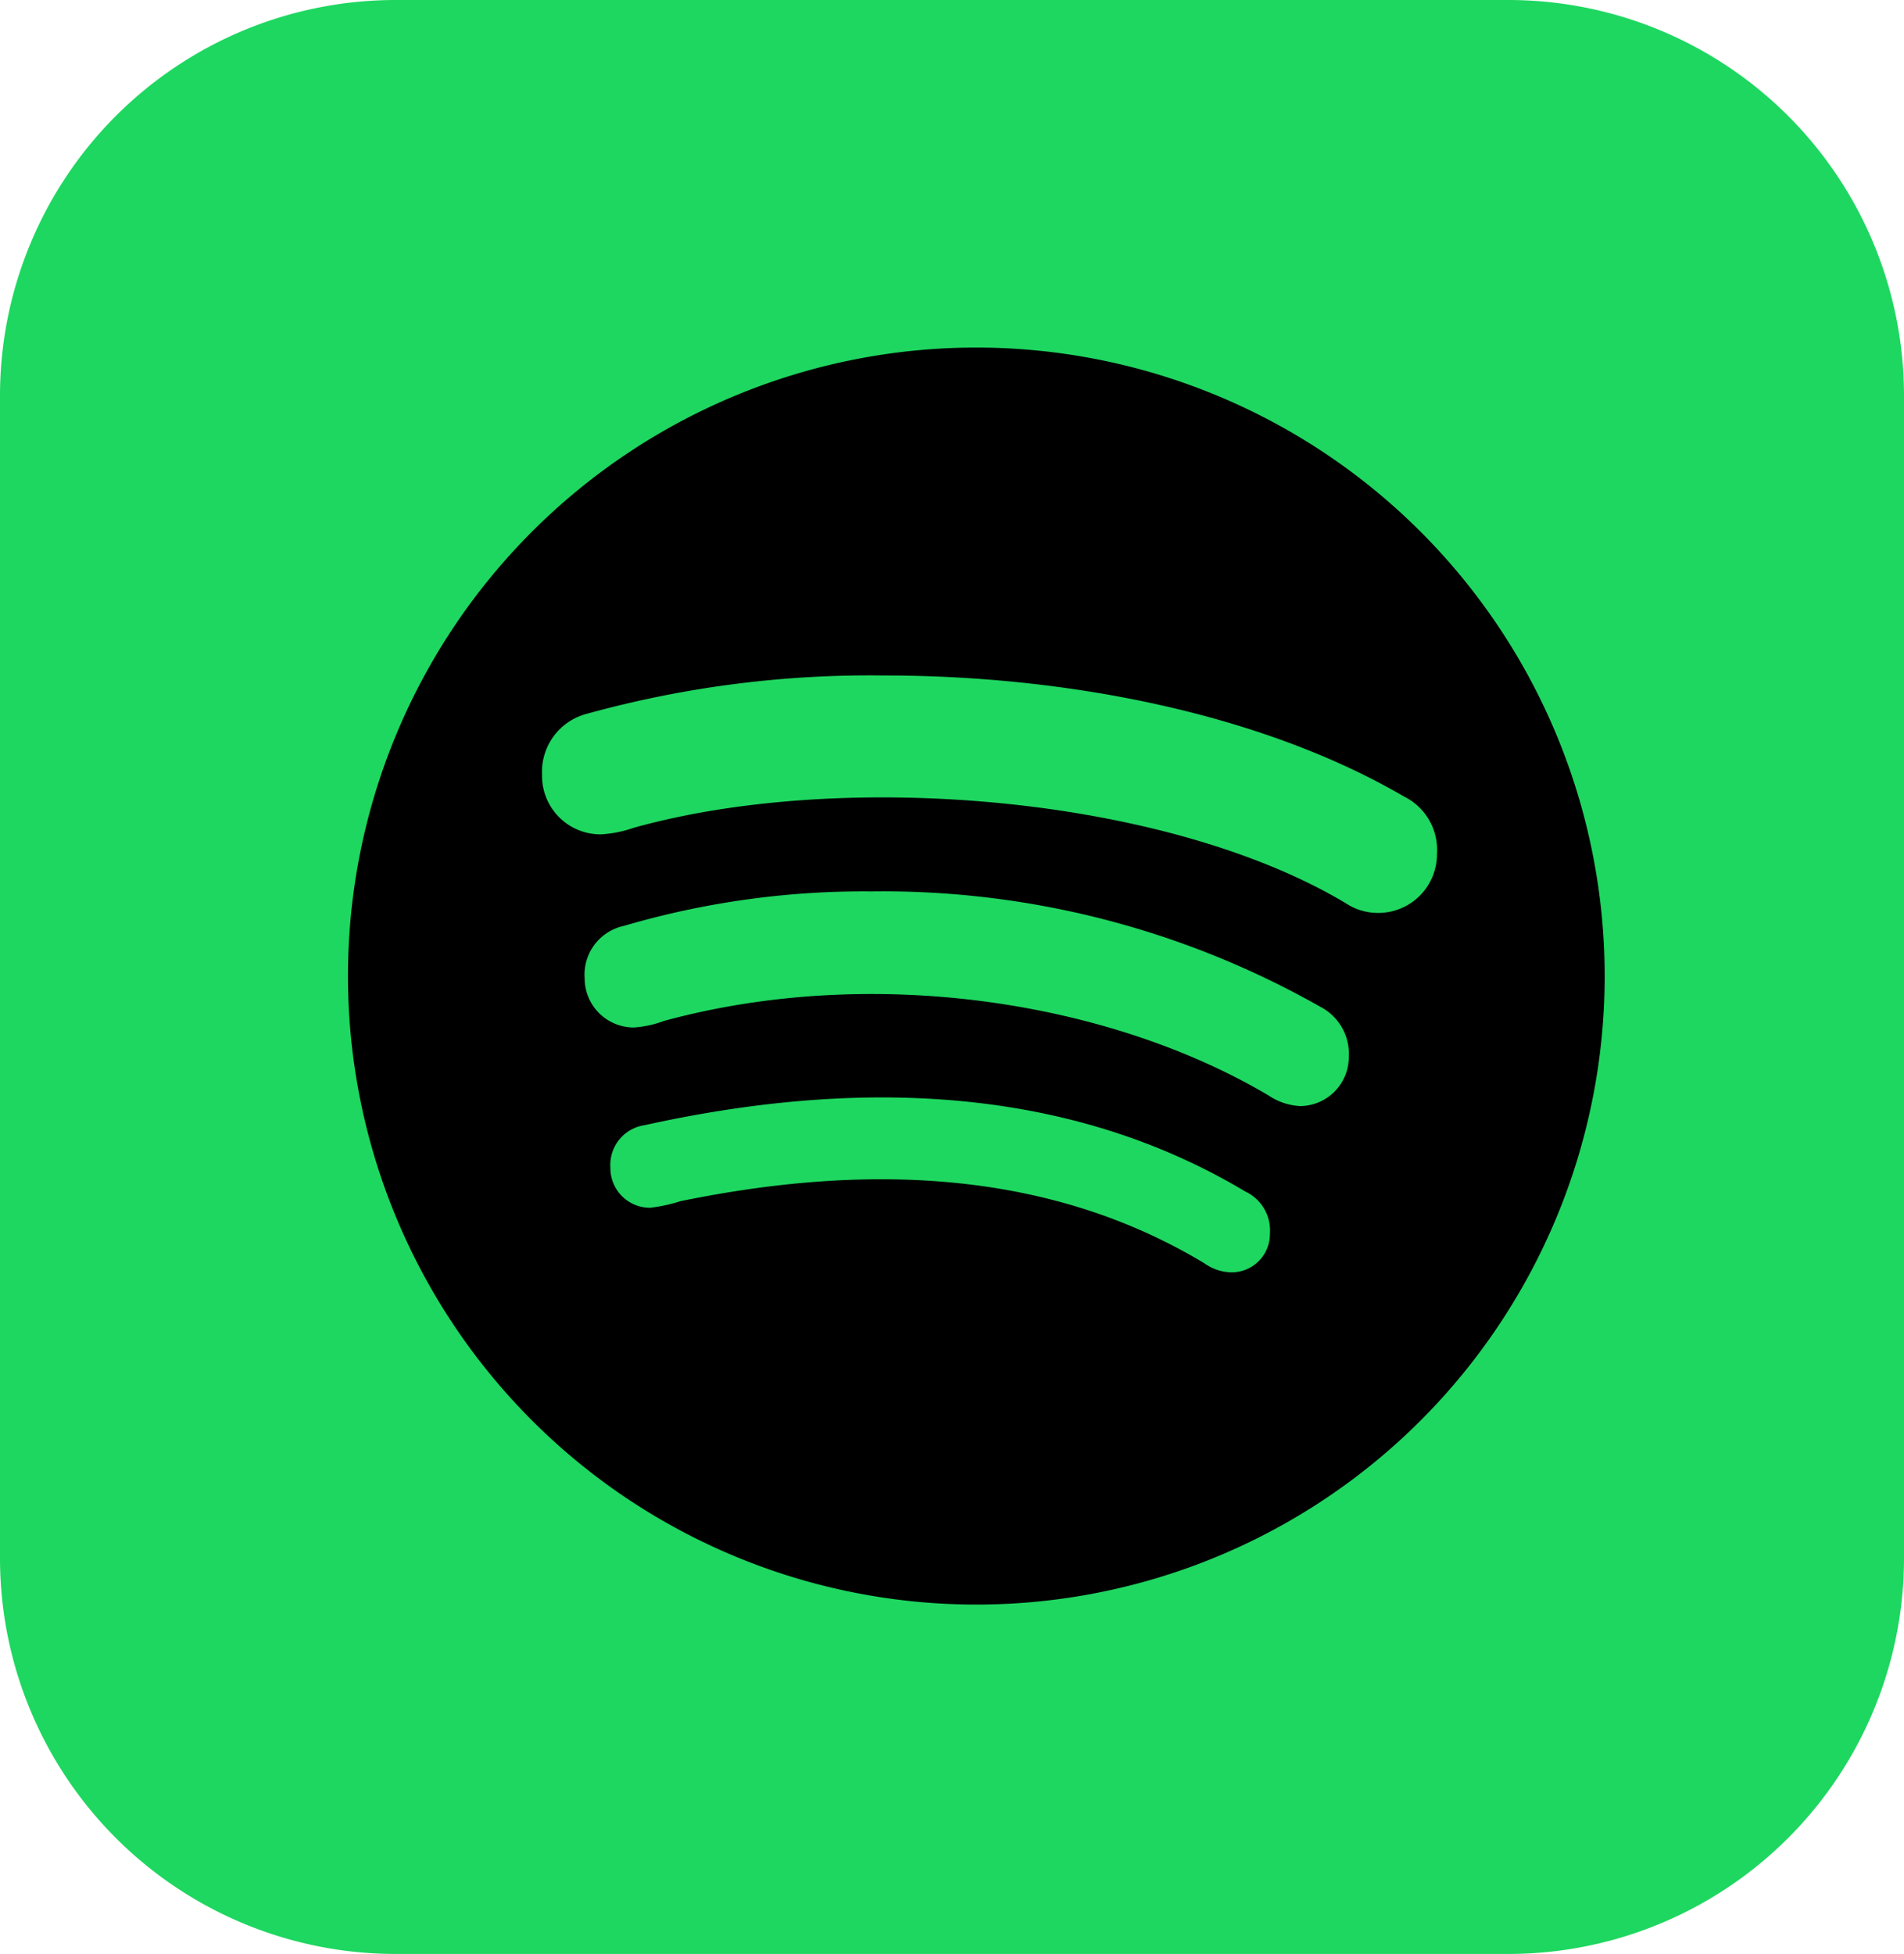
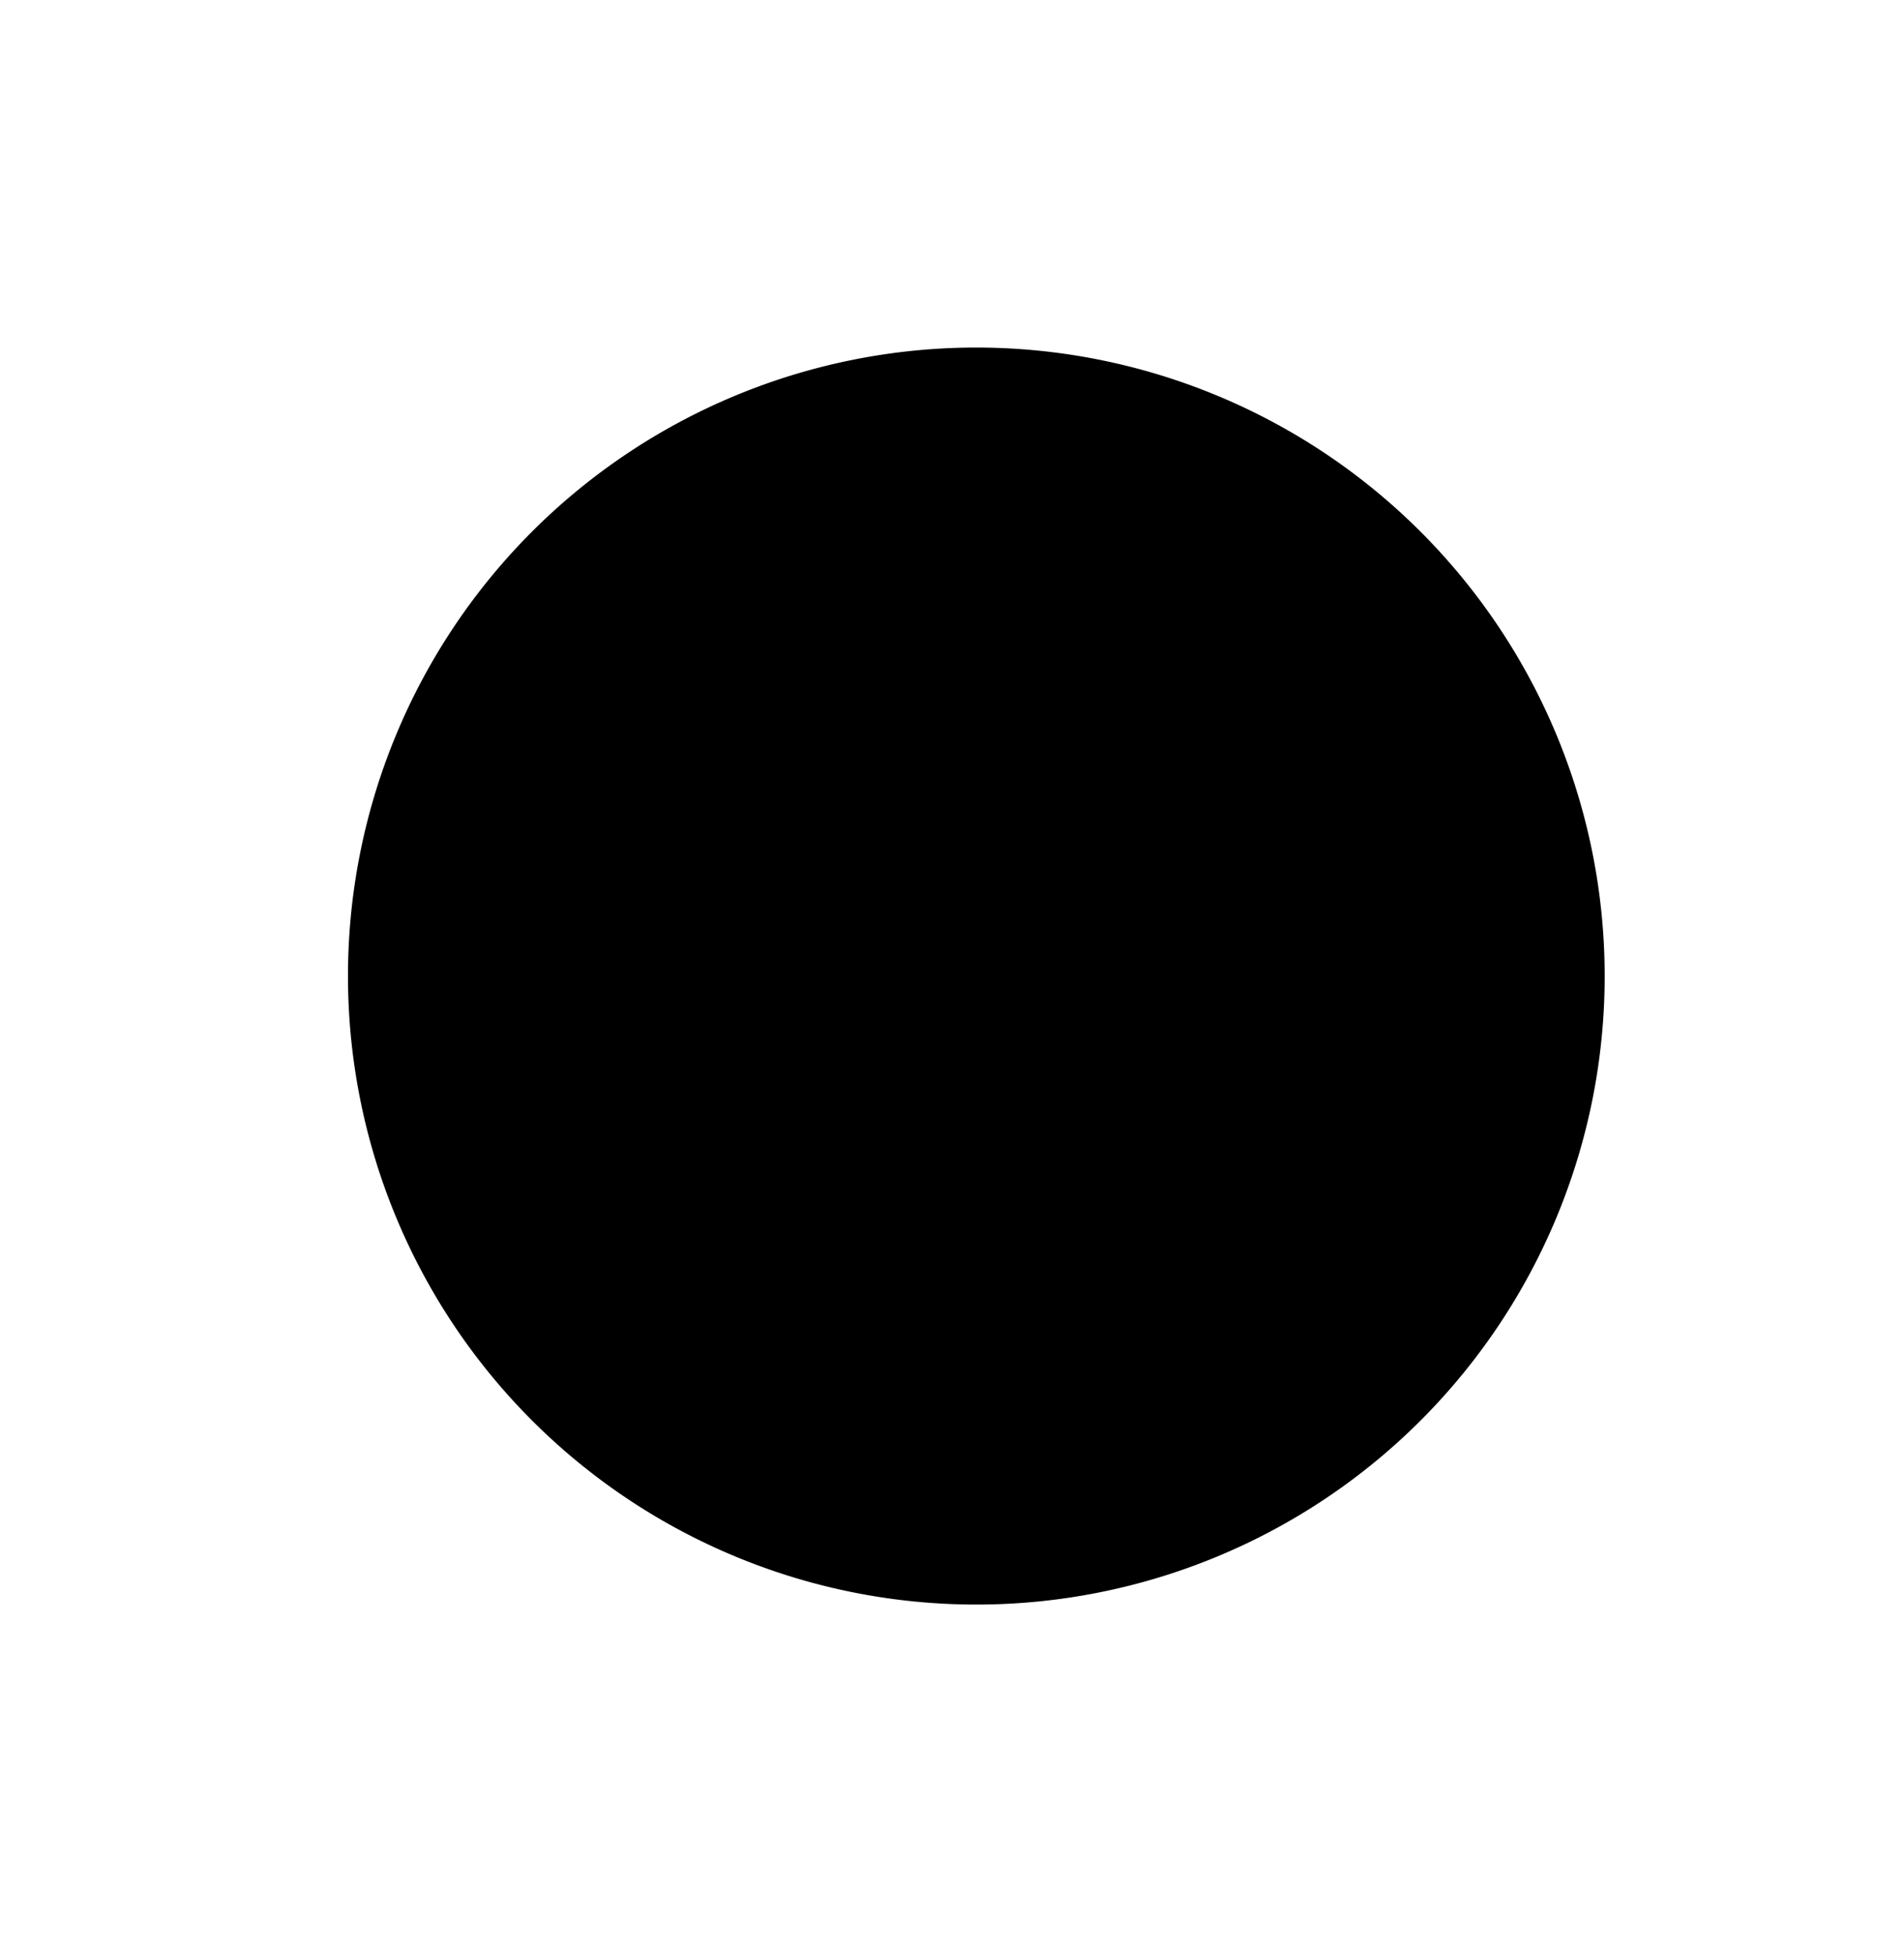
<svg xmlns="http://www.w3.org/2000/svg" width="77" height="79" viewBox="0 0 77 79">
  <g id="Group_11674" data-name="Group 11674" transform="translate(-335 -594.795)">
-     <path id="Pfad_58443" data-name="Pfad 58443" d="M16,0H61A16,16,0,0,1,77,16V63A16,16,0,0,1,61,79H16A16,16,0,0,1,0,63V16A16,16,0,0,1,16,0Z" transform="translate(335 594.795)" fill="#1ed760" />
    <g id="Group_11638" data-name="Group 11638" transform="translate(349.072 608.847)">
      <path id="Path_58424" data-name="Path 58424" d="M25.411,0A25.411,25.411,0,1,0,50.823,25.411,25.42,25.42,0,0,0,25.411,0" transform="translate(0 0)" />
-       <path id="Path_58425" data-name="Path 58425" d="M110.414,139a2.356,2.356,0,0,1-1.322-.4c-7.3-4.355-20.339-5.4-28.783-3.043a4.867,4.867,0,0,1-1.322.266,2.365,2.365,0,0,1-2.387-2.418,2.421,2.421,0,0,1,1.783-2.449,42.945,42.945,0,0,1,12.04-1.557c7.48,0,15.319,1.557,21.046,4.9a2.4,2.4,0,0,1,1.322,2.316A2.374,2.374,0,0,1,110.414,139Zm-3.176,7.808a2.53,2.53,0,0,1-1.26-.43c-6.4-3.791-15.954-5.318-24.448-3.012a4.22,4.22,0,0,1-1.219.266,1.99,1.99,0,0,1-1.988-1.988,2.016,2.016,0,0,1,1.588-2.121,34.465,34.465,0,0,1,10.021-1.394,35.869,35.869,0,0,1,18.136,4.662,2.136,2.136,0,0,1,1.158,2.019,1.985,1.985,0,0,1-1.988,2m-2.756,6.722a1.955,1.955,0,0,1-1.1-.369c-6.394-3.853-13.833-4.017-21.18-2.51a6.616,6.616,0,0,1-1.219.266,1.6,1.6,0,0,1-1.619-1.619,1.624,1.624,0,0,1,1.394-1.721c8.392-1.855,16.968-1.691,24.284,2.685a1.733,1.733,0,0,1,.994,1.691A1.548,1.548,0,0,1,104.481,153.531Z" transform="translate(-68.751 -116.141)" fill="#1ed760" />
    </g>
  </g>
</svg>